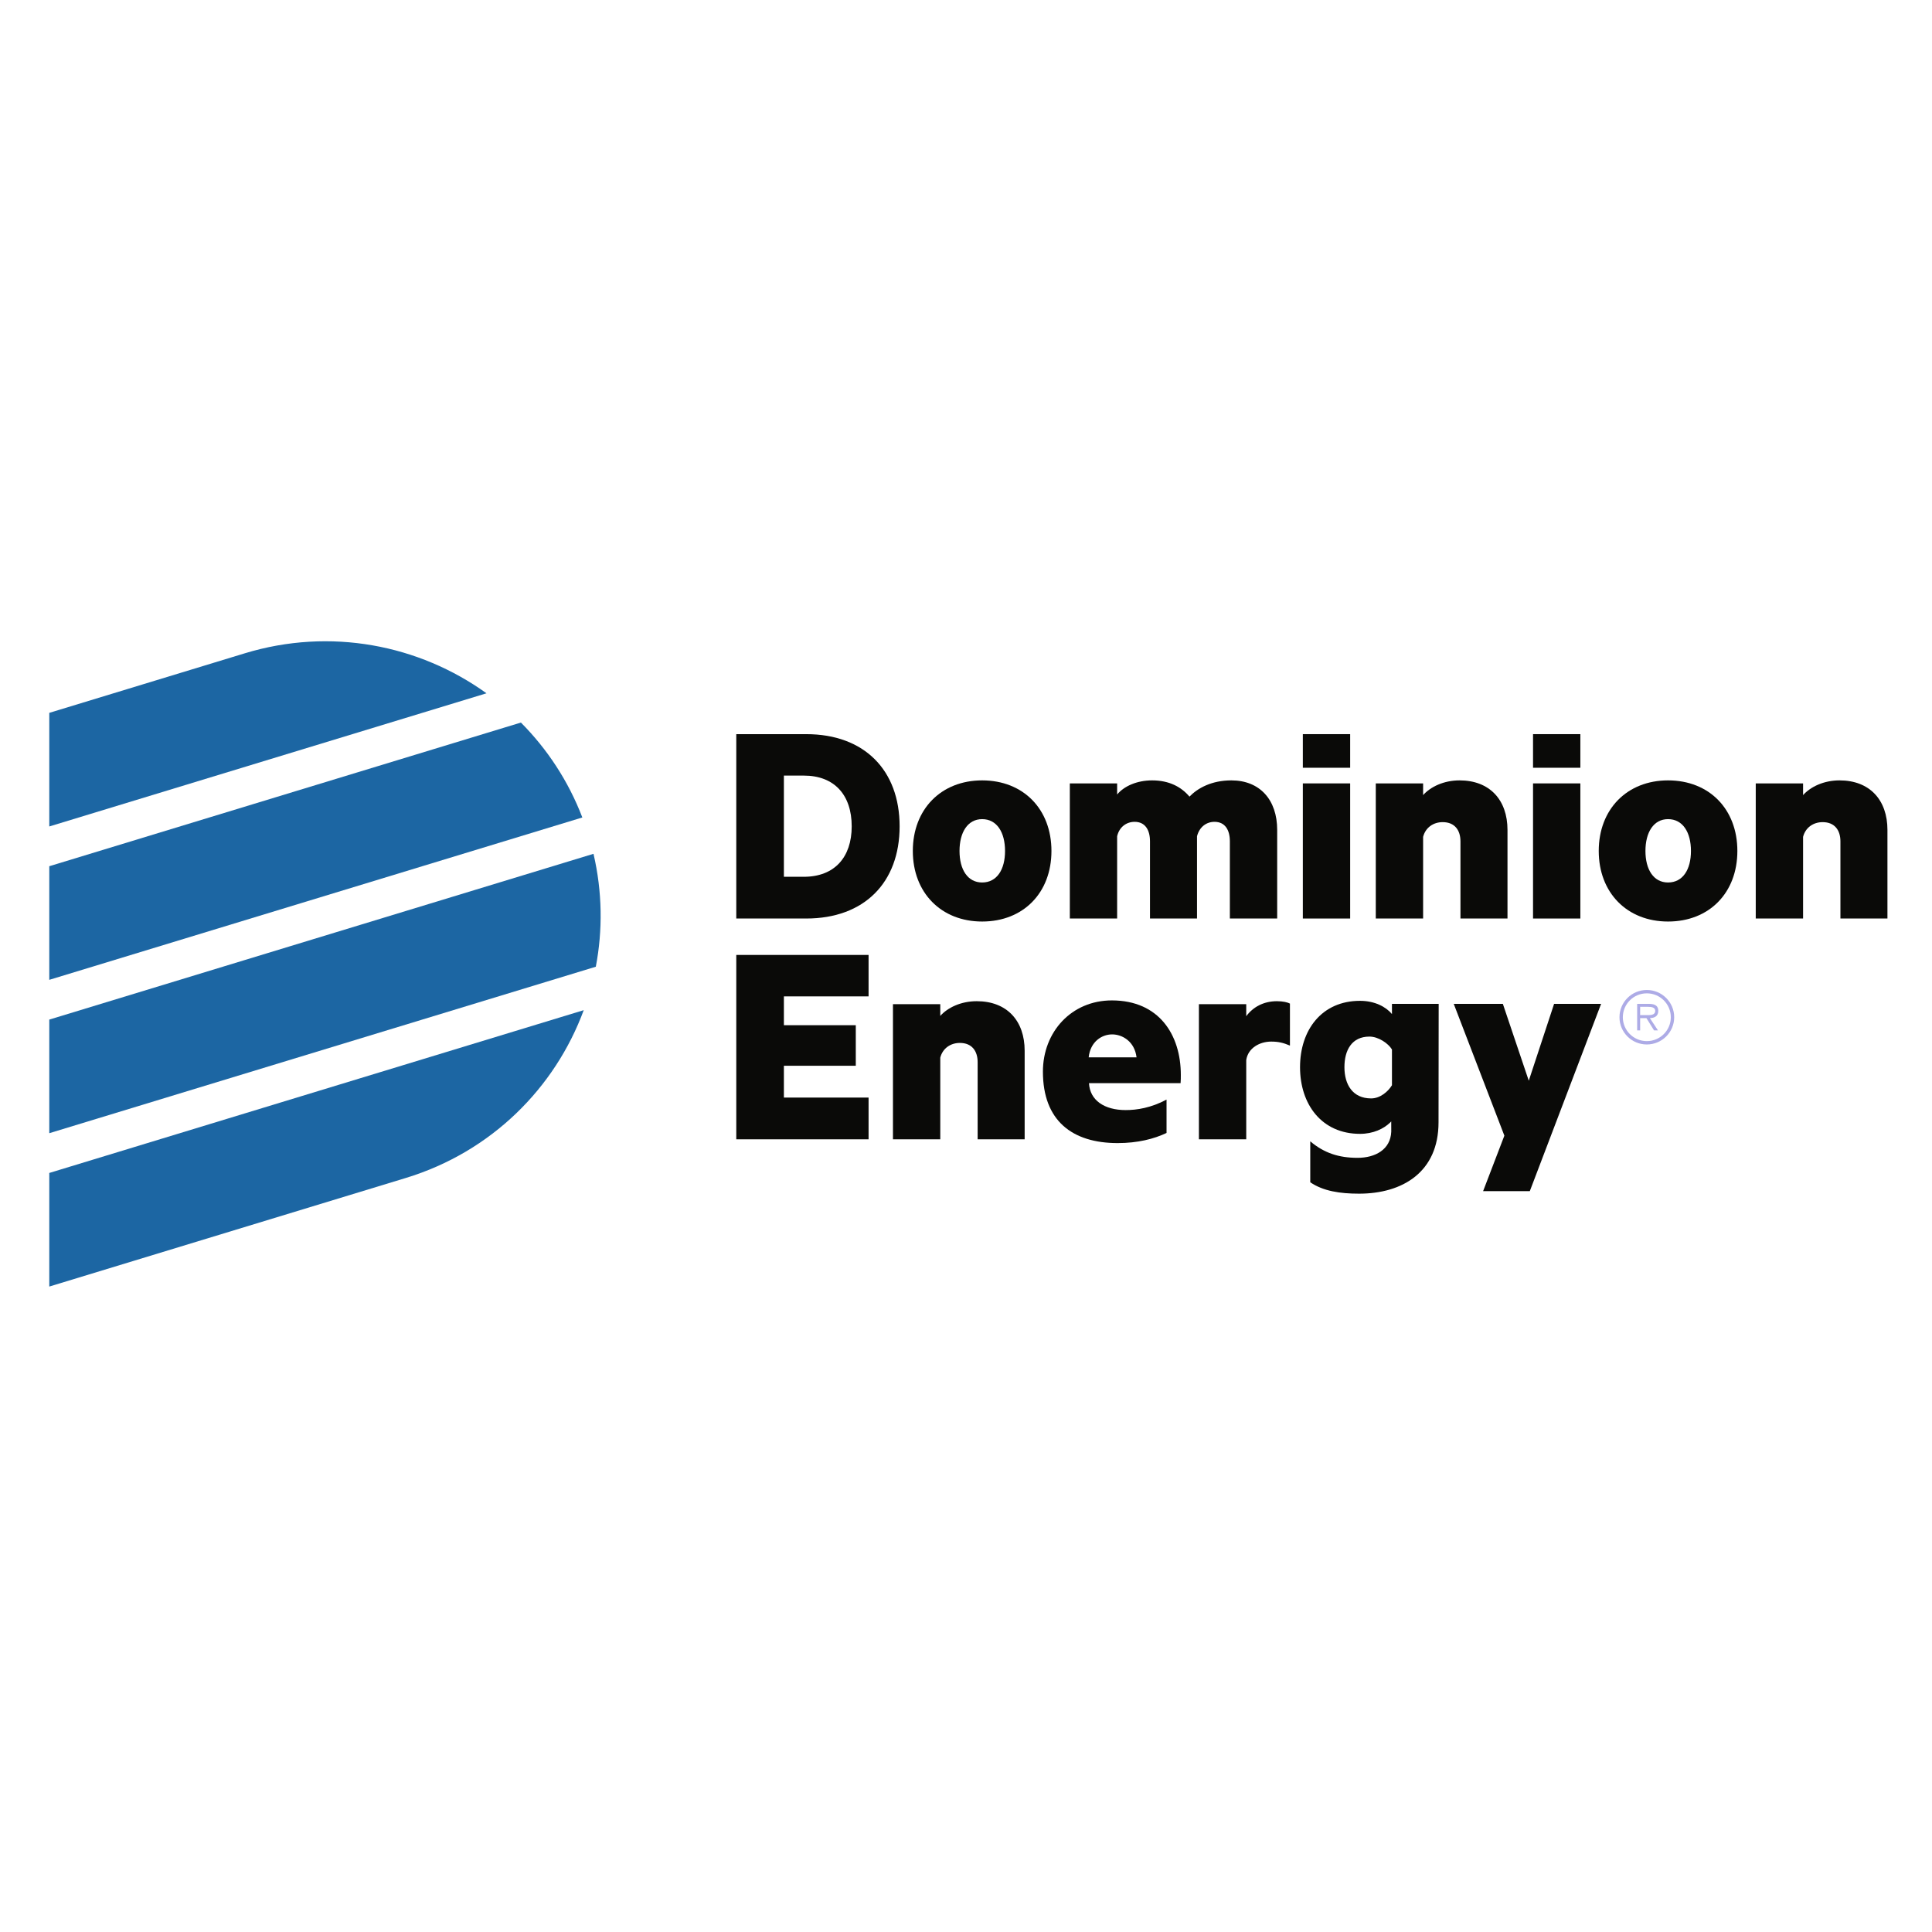
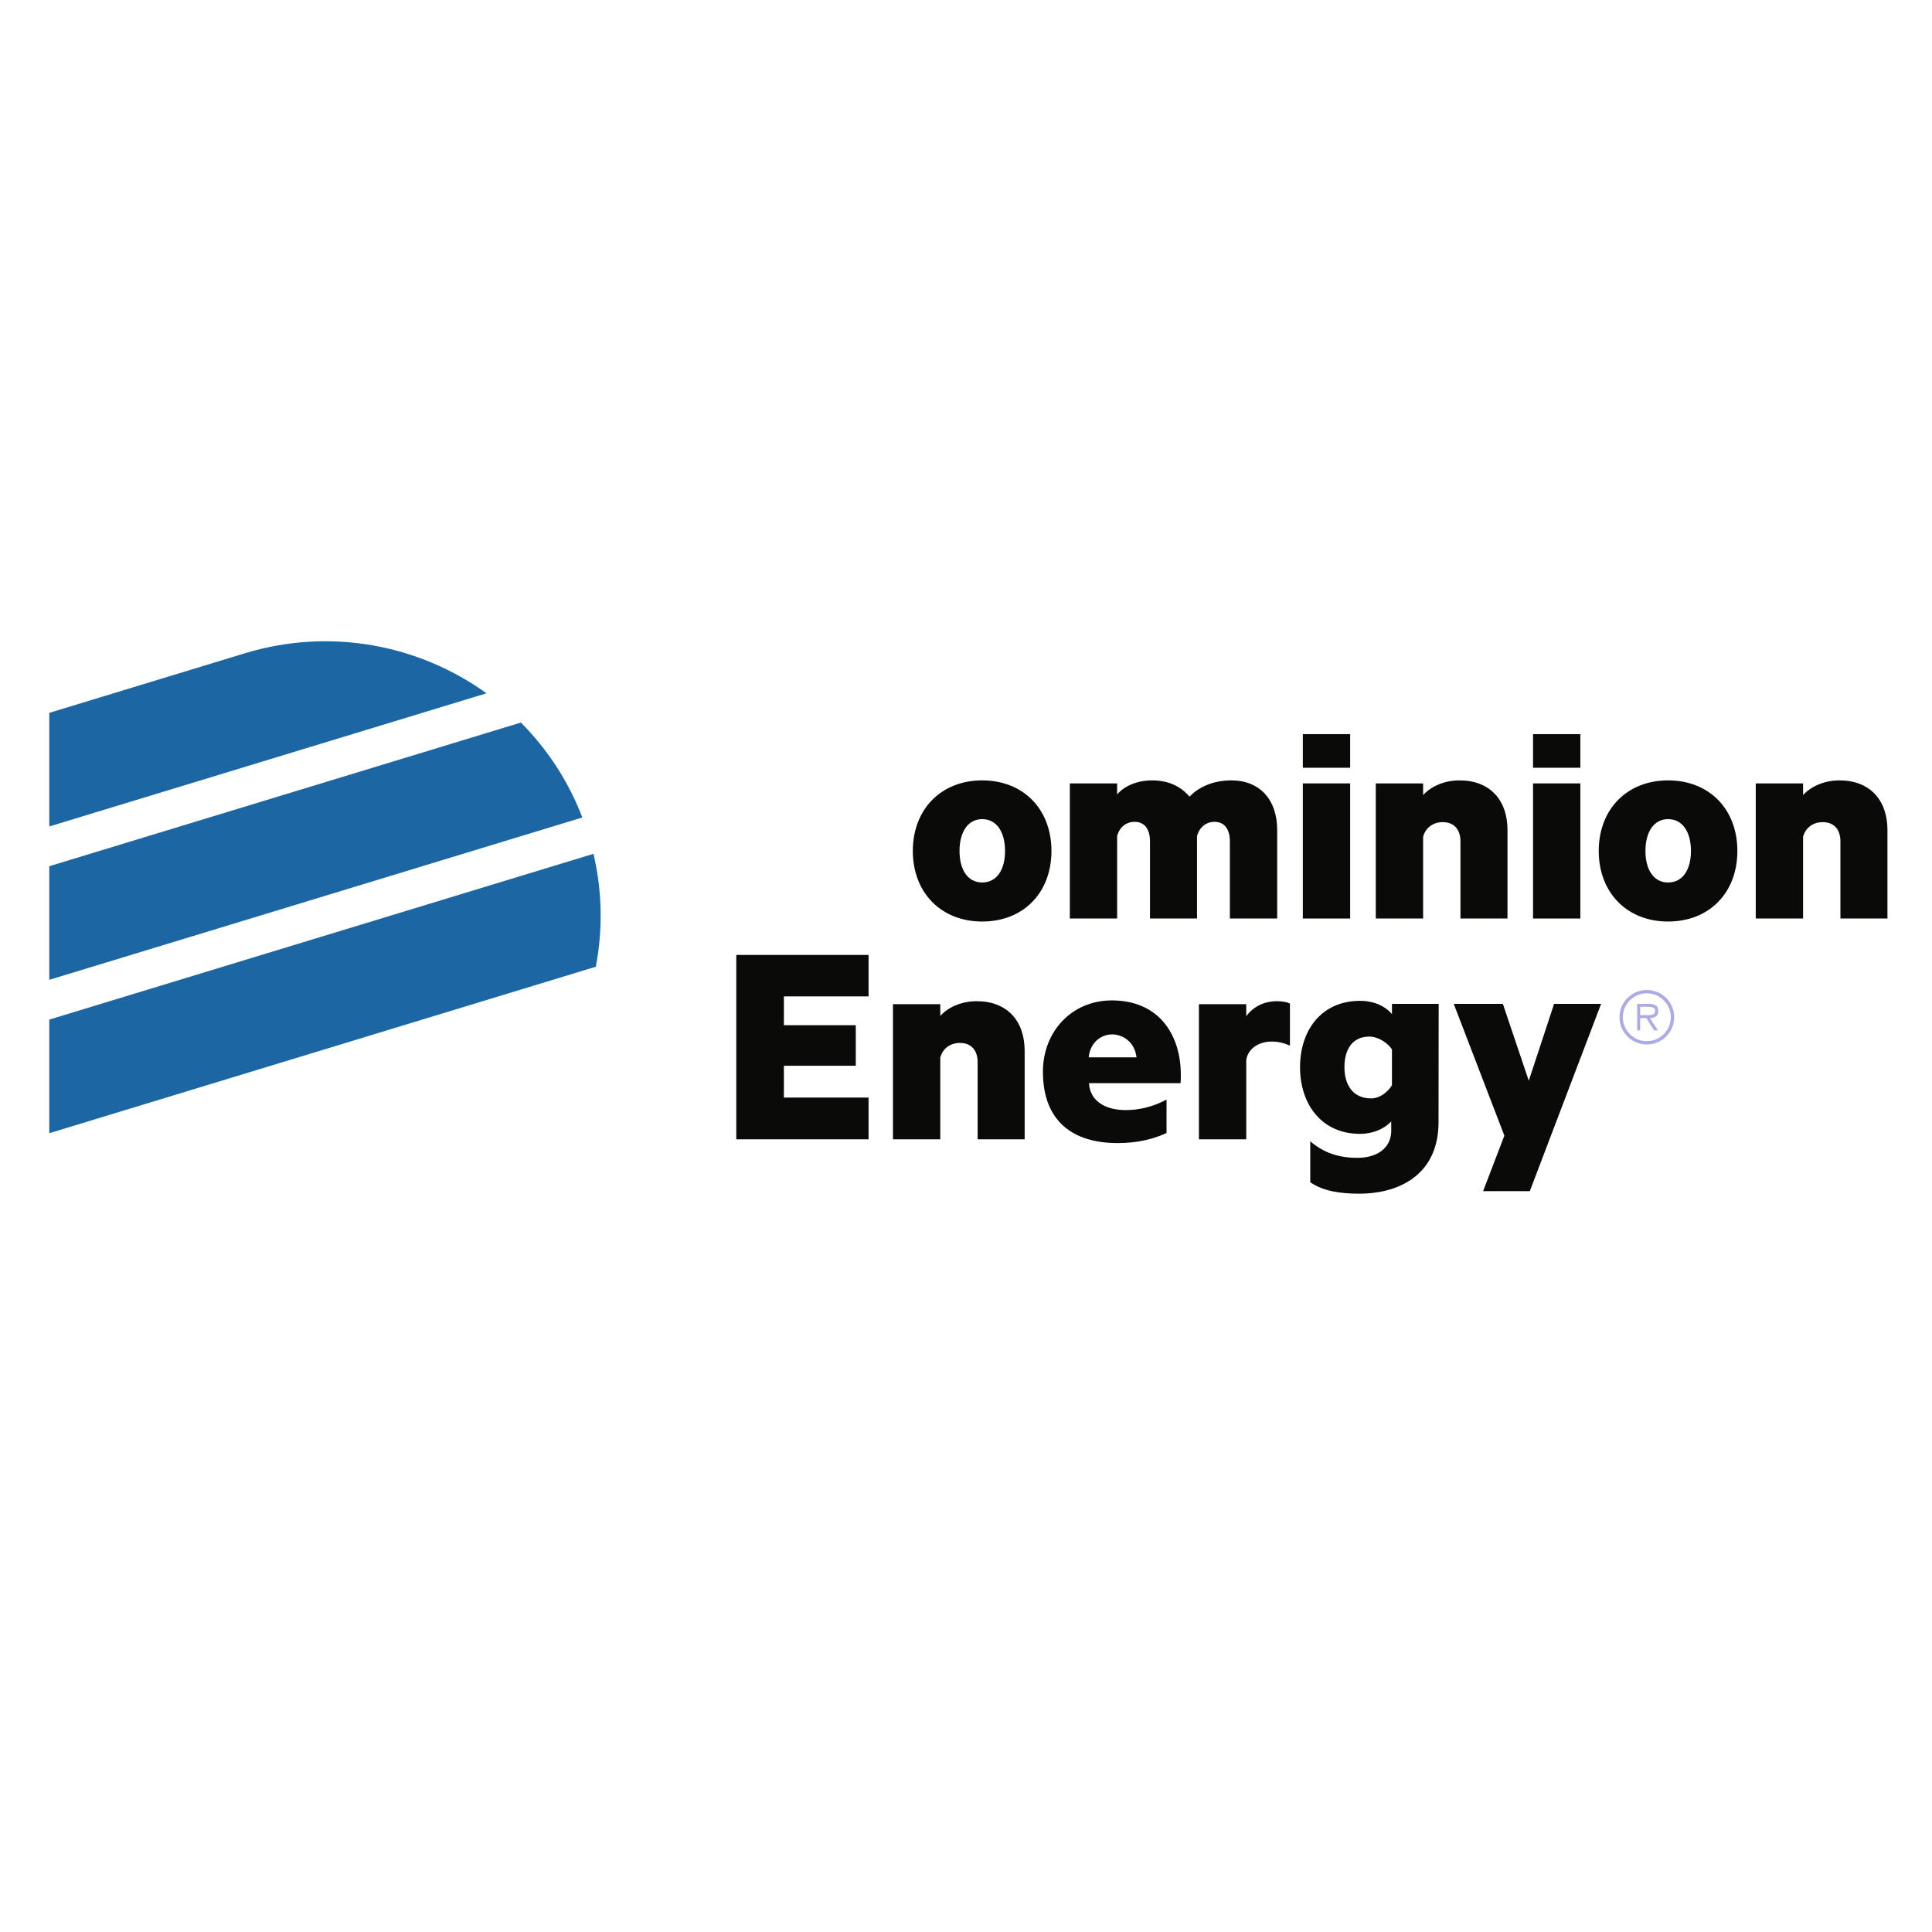
<svg xmlns="http://www.w3.org/2000/svg" width="175px" height="175px" viewBox="0 0 175 175" version="1.1" style="background: #FFFFFF;">
  <title>Artboard</title>
  <desc>Created with Sketch.</desc>
  <defs />
  <g id="Page-1" stroke="none" stroke-width="1" fill="none" fill-rule="evenodd">
    <g id="Artboard">
      <g id="Dominion_EnergyÂ®_Horizontal_RGB" transform="translate(4, 58)">
        <path d="M40.067,4.798 C33.958,0.406 25.929,-1.186 18.17,1.177 L0.464,6.57 L0.464,16.861 L40.067,4.798" id="Fill-1" fill="#1C66A3" />
        <path d="M48.748,16.046 C47.479,12.736 45.56,9.837 43.184,7.449 L0.464,20.462 L0.464,30.753 L48.748,16.046" id="Fill-2" fill="#1C66A3" />
        <path d="M49.969,29.565 C50.6,26.262 50.563,22.789 49.759,19.338 L0.464,34.354 L0.464,44.645 L49.969,29.565" id="Fill-3" fill="#1C66A3" />
-         <path d="M32.753,48.702 C40.512,46.338 46.274,40.545 48.874,33.5 L0.464,48.246 L0.464,58.536 L32.753,48.702" id="Fill-4" fill="#1C66A3" />
-         <path d="M68.807,21.419 C71.591,21.419 73.147,19.652 73.147,16.85 C73.147,14.02 71.591,12.253 68.807,12.253 L67.005,12.253 L67.005,21.419 L68.807,21.419 Z M62.692,8.499 L69.025,8.499 C74.293,8.499 77.487,11.763 77.487,16.85 C77.487,21.935 74.293,25.199 69.025,25.199 L62.692,25.199 L62.692,8.499 L62.692,8.499 Z" id="Fill-5" fill="#0A0A08" />
        <path d="M84.962,16.197 C83.651,16.197 82.913,17.394 82.913,19.08 C82.913,20.766 83.651,21.935 84.962,21.935 C86.299,21.935 87.036,20.766 87.036,19.08 C87.036,17.394 86.299,16.197 84.962,16.197 Z M84.962,25.472 C81.248,25.472 78.683,22.86 78.683,19.08 C78.683,15.299 81.248,12.687 84.962,12.687 C88.702,12.687 91.24,15.299 91.24,19.08 C91.24,22.86 88.702,25.472 84.962,25.472 L84.962,25.472 Z" id="Fill-6" fill="#0A0A08" />
        <path d="M107.538,12.687 C110.103,12.687 111.687,14.429 111.687,17.177 L111.687,25.199 L107.401,25.199 L107.401,18.209 C107.401,17.177 106.965,16.441 106.008,16.441 C105.272,16.441 104.643,16.905 104.425,17.747 L104.425,25.199 L100.166,25.199 L100.166,18.209 C100.166,17.177 99.729,16.441 98.774,16.441 C98.037,16.441 97.383,16.905 97.19,17.747 L97.19,25.199 L92.905,25.199 L92.905,12.96 L97.19,12.96 L97.19,13.966 C97.819,13.204 98.994,12.687 100.358,12.687 C101.914,12.687 103.007,13.286 103.742,14.158 C104.48,13.395 105.734,12.687 107.538,12.687" id="Fill-7" fill="#0A0A08" />
        <polygon id="Fill-8" fill="#0A0A08" points="114.011 25.199 118.297 25.199 118.297 12.96 114.011 12.96" />
        <path d="M120.618,12.96 L124.905,12.96 L124.905,14.02 C125.585,13.259 126.787,12.687 128.207,12.687 C130.938,12.687 132.548,14.456 132.548,17.177 L132.548,25.199 L128.288,25.199 L128.288,18.209 C128.288,17.203 127.771,16.469 126.677,16.469 C125.831,16.469 125.123,16.959 124.905,17.802 L124.905,25.199 L120.618,25.199 L120.618,12.96" id="Fill-9" fill="#0A0A08" />
        <polygon id="Fill-10" fill="#0A0A08" points="134.862 25.199 139.148 25.199 139.148 12.96 134.862 12.96" />
        <path d="M147.091,16.197 C145.781,16.197 145.044,17.394 145.044,19.08 C145.044,20.766 145.781,21.935 147.091,21.935 C148.429,21.935 149.166,20.766 149.166,19.08 C149.166,17.394 148.429,16.197 147.091,16.197 Z M147.091,25.472 C143.378,25.472 140.813,22.86 140.813,19.08 C140.813,15.299 143.378,12.687 147.091,12.687 C150.832,12.687 153.37,15.299 153.37,19.08 C153.37,22.86 150.832,25.472 147.091,25.472 L147.091,25.472 Z" id="Fill-11" fill="#0A0A08" />
        <path d="M155.035,12.96 L159.322,12.96 L159.322,14.02 C160.004,13.259 161.205,12.687 162.623,12.687 C165.354,12.687 166.964,14.456 166.964,17.177 L166.964,25.199 L162.705,25.199 L162.705,18.209 C162.705,17.203 162.186,16.469 161.095,16.469 C160.249,16.469 159.538,16.959 159.322,17.802 L159.322,25.199 L155.035,25.199 L155.035,12.96" id="Fill-12" fill="#0A0A08" />
        <polygon id="Fill-13" fill="#0A0A08" points="134.862 11.543 139.148 11.543 139.148 8.499 134.862 8.499" />
        <polygon id="Fill-14" fill="#0A0A08" points="114.011 11.543 118.297 11.543 118.297 8.499 114.011 8.499" />
        <path d="M76.884,32.96 L81.17,32.96 L81.17,34.02 C81.853,33.258 83.052,32.688 84.473,32.688 C87.203,32.688 88.813,34.454 88.813,37.175 L88.813,45.199 L84.554,45.199 L84.554,38.207 C84.554,37.201 84.035,36.468 82.944,36.468 C82.097,36.468 81.388,36.957 81.17,37.8 L81.17,45.199 L76.884,45.199 L76.884,32.96" id="Fill-15" fill="#0A0A08" />
        <path d="M112.842,36.709 C112.255,36.459 111.806,36.347 111.144,36.347 C110.116,36.347 109.047,36.918 108.884,38.018 L108.884,45.199 L104.597,45.199 L104.597,32.96 L108.884,32.96 L108.884,34.047 C109.484,33.232 110.439,32.688 111.667,32.688 C112.213,32.688 112.65,32.796 112.842,32.904 L112.842,36.709" id="Fill-16" fill="#0A0A08" />
        <polyline id="Fill-17" fill="#0A0A08" points="130.339 49.894 132.265 44.867 127.679 32.928 132.128 32.928 134.476 39.891 136.77 32.928 141.028 32.928 134.569 49.894 130.339 49.894" />
        <path d="M120.197,41.494 C118.507,41.494 117.778,40.217 117.778,38.666 C117.778,37.115 118.45,35.894 120.045,35.894 C120.863,35.894 121.755,36.517 122.083,37.061 L122.083,40.299 C121.755,40.843 121.041,41.494 120.197,41.494 Z M126.315,32.928 L122.083,32.928 L122.083,33.852 C121.538,33.199 120.527,32.655 119.19,32.655 C115.722,32.655 113.757,35.294 113.757,38.666 C113.757,42.038 115.722,44.704 119.19,44.704 C120.394,44.704 121.335,44.239 121.907,43.69 C121.907,43.69 121.989,43.607 122.017,43.577 L122.02,44.505 C121.954,46.131 120.566,46.876 118.967,46.876 C117.274,46.876 115.937,46.442 114.683,45.381 L114.683,49.09 C115.862,49.894 117.385,50.122 119.105,50.122 C123.035,50.122 126.302,48.172 126.302,43.656 L126.315,32.928 L126.315,32.928 Z" id="Fill-18" fill="#0A0A08" />
        <polyline id="Fill-19" fill="#0A0A08" points="67.005 38.536 73.517 38.536 73.517 34.863 67.005 34.863 67.005 32.252 74.675 32.252 74.675 28.498 62.692 28.498 62.692 45.199 74.675 45.199 74.675 41.418 67.005 41.418 67.005 38.536" />
        <path d="M94.611,37.775 C94.765,36.344 95.808,35.695 96.737,35.695 C97.665,35.695 98.772,36.334 98.949,37.775 L94.611,37.775 Z M96.713,32.617 C93.053,32.617 90.467,35.469 90.467,39.069 C90.467,43.526 93.137,45.54 97.235,45.54 C99.06,45.54 100.53,45.162 101.665,44.623 L101.665,41.601 C100.259,42.353 98.962,42.551 97.97,42.551 C96.03,42.551 94.721,41.666 94.639,40.11 L102.937,40.11 C102.959,39.816 102.959,39.639 102.959,39.365 C102.959,35.741 100.992,32.617 96.713,32.617 L96.713,32.617 Z" id="Fill-20" fill="#0A0A08" />
        <path d="M145.167,31.672 C143.799,31.672 142.691,32.777 142.691,34.141 C142.691,35.503 143.799,36.608 145.167,36.608 C146.536,36.608 147.648,35.503 147.648,34.141 C147.648,32.777 146.536,31.672 145.167,31.672 M145.169,36.304 C143.968,36.304 142.996,35.334 142.996,34.141 C142.996,32.946 143.968,31.976 145.169,31.976 C146.369,31.976 147.342,32.946 147.342,34.141 C147.342,35.334 146.369,36.304 145.169,36.304" id="Fill-21" fill="#ADABE6" />
        <path d="M146.207,33.564 C146.207,33.164 145.99,32.928 145.349,32.928 L144.293,32.928 L144.293,35.333 L144.565,35.333 L144.565,34.221 L145.133,34.221 L145.823,35.333 L146.179,35.333 L145.445,34.221 C145.876,34.211 146.207,34.038 146.207,33.564 M145.041,33.948 L144.565,33.948 L144.565,33.198 L145.278,33.198 C145.578,33.198 145.93,33.242 145.93,33.556 C145.93,34.006 145.382,33.948 145.041,33.948" id="Fill-22" fill="#ADABE6" />
      </g>
    </g>
  </g>
</svg>